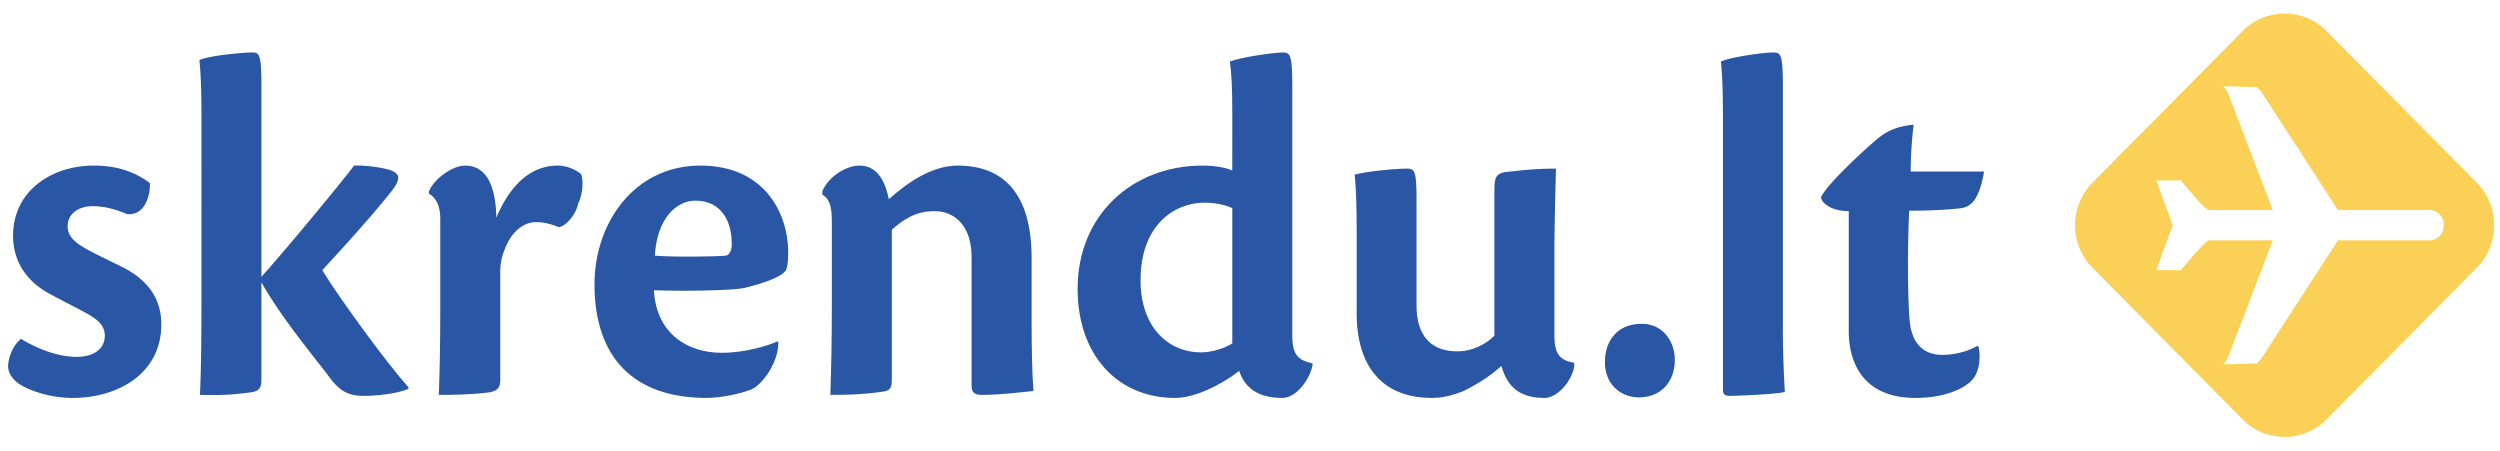
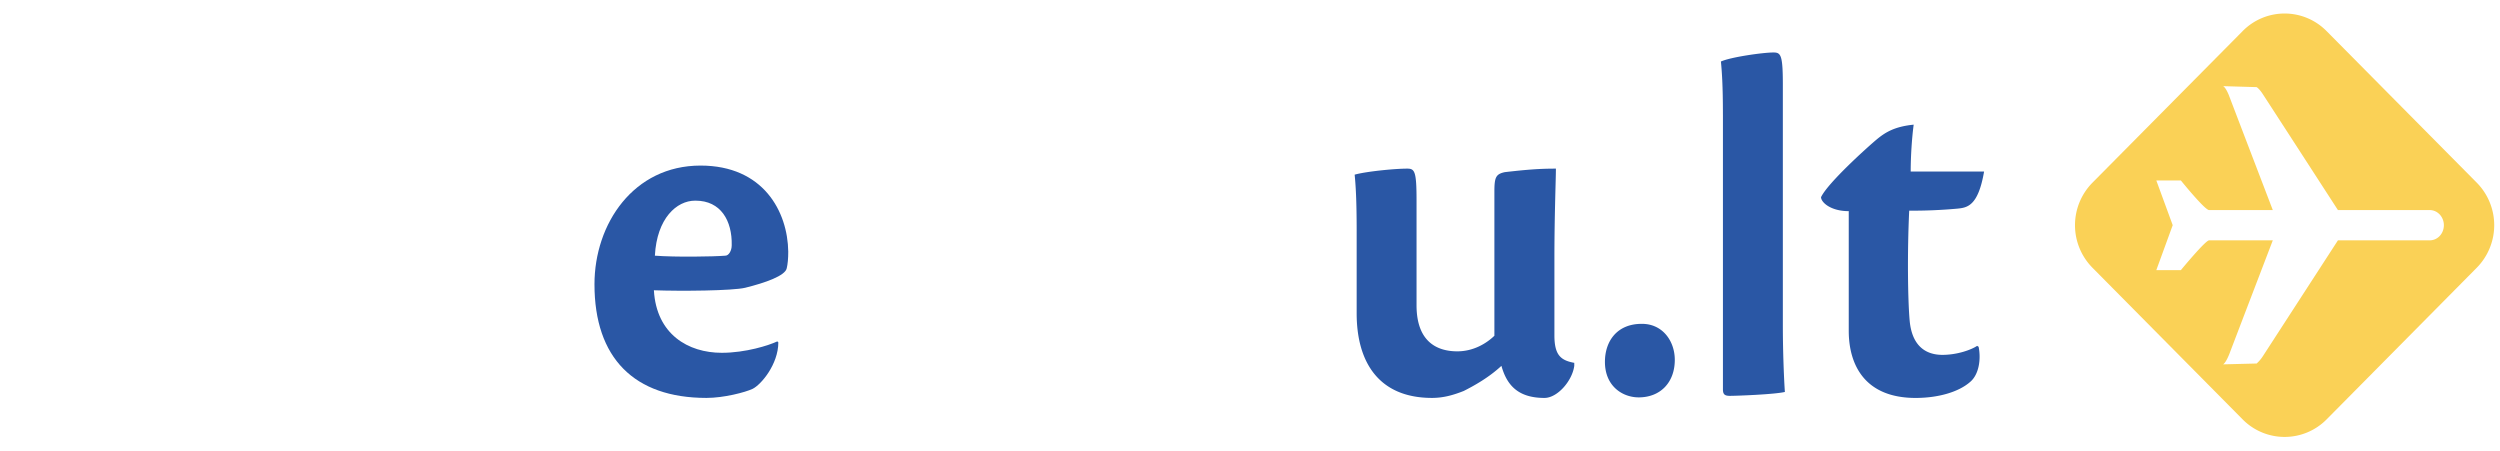
<svg xmlns="http://www.w3.org/2000/svg" width="144" height="26" viewBox="0 0 144 26">
  <g fill="none" fill-rule="evenodd">
-     <path d="M173.716 51.562H-29.917v-78.029h203.633z" />
-     <path fill="#2A57A5" d="M5.438 9.537c1.142 0 2.253.289 3.196 1.012.03.749-.311 1.878-1.312 1.786-.572-.252-1.286-.46-1.97-.46-.858 0-1.455.46-1.455 1.153 0 .609.454.953 1.054 1.3.543.312 1.687.837 2.34 1.182 1.43.805 2.001 1.901 2.001 3.174 0 2.85-2.514 4.237-5.113 4.237-1.112 0-2.31-.322-3.082-.81-.37-.26-.63-.605-.63-1.037.032-.61.345-1.243.746-1.557.827.514 2.054 1.038 3.196 1.038 1.03 0 1.627-.489 1.627-1.214 0-.514-.287-.89-1.113-1.327-.714-.396-1.455-.748-2.17-1.15-1.171-.659-2-1.758-2-3.289 0-2.564 2.2-4.038 4.654-4.038h.031zM15.058 15.941c1.283-1.41 4.652-5.482 5.338-6.404.487-.023 1.37.062 1.998.235.658.197.743.519.115 1.296-1.172 1.47-2.57 3-3.942 4.492.772 1.304 3.572 5.197 4.97 6.753l-.03.087c-.484.23-1.625.401-2.54.401-.914 0-1.425-.258-2.112-1.237-1.029-1.326-2.77-3.457-3.797-5.305v5.623c0 .574-.202.695-.887.749-.714.089-1.226.147-2.653.114.055-1.181.086-2.88.086-5.272V6.656c0-1.733-.059-2.594-.118-3.202.63-.255 2.456-.432 3.058-.432.4 0 .514.143.514 1.901v11.018zM24.707 11.04c.227-.663 1.312-1.502 2.08-1.502 1.258 0 1.772 1.212 1.8 3 .83-1.958 2.03-3 3.54-3 .542 0 1.088.262 1.343.49.143.319.111 1.155-.17 1.702-.114.606-.687 1.299-1.116 1.354-.569-.224-.883-.288-1.367-.288-.46 0-1.289.352-1.744 1.561a3.44 3.44 0 0 0-.258 1.41V21.8c0 .454-.055.684-.627.8-1.001.12-1.884.145-2.912.145.058-1.528.084-3.284.084-5.247v-4.874c0-.661-.168-1.175-.653-1.47v-.114z" />
    <path fill="#2A57A5" fill-rule="nonzero" d="M40.034 11.558c-1.056 0-2.198 1.012-2.313 3.169 1.172.09 3.368.057 4.057 0 .2 0 .369-.288.369-.6.03-1.413-.627-2.569-2.082-2.569h-.03zm4.798 8.16c0 1.269-1 2.45-1.487 2.682-.427.2-1.652.52-2.652.52-4.171 0-6.451-2.306-6.451-6.546 0-3.491 2.255-6.837 6.108-6.837 3.624 0 5.022 2.655 5.053 4.958 0 .41-.031.722-.087.956-.086.432-1.228.836-2.398 1.125-.715.171-3.68.201-5.254.143.145 2.535 1.972 3.602 3.911 3.602 1.373 0 2.715-.429 3.2-.658l.057.056z" />
-     <path fill="#2A57A5" d="M55.962 14.784c0-1.672-.882-2.622-2.14-2.622-1.116 0-1.827.519-2.453 1.068v8.62c0 .524-.086.67-.657.727-.97.142-1.86.168-2.885.168.057-1.528.087-3.284.087-5.247v-4.73c0-.865-.117-1.297-.545-1.555v-.202c.284-.72 1.258-1.474 2.142-1.474 1.086 0 1.512 1.043 1.685 1.934 1.17-1.037 2.542-1.934 3.969-1.934 3.625 0 4.255 3.034 4.255 5.28v3.634c0 1.498.026 3.083.11 4.07-.652.056-1.796.224-2.994.224-.43 0-.574-.168-.574-.547v-7.414z" />
-     <path fill="#2A57A5" fill-rule="nonzero" d="M70.98 11.99c-.286-.145-.885-.317-1.602-.317-1.713 0-3.682 1.268-3.682 4.47 0 2.707 1.6 4.154 3.482 4.154.57 0 1.316-.202 1.802-.52V11.99zm0-5.449c0-1.676-.055-2.397-.141-2.998.596-.235 2.48-.52 3.052-.52.426 0 .545.142.545 1.901v14.417c0 1.122.366 1.416 1.168 1.59v.087c-.142.833-.942 1.903-1.739 1.903-1.574 0-2.201-.723-2.49-1.558-1.056.835-2.597 1.558-3.68 1.558-3.34 0-5.624-2.481-5.624-6.289 0-4.237 3.14-7.095 7.194-7.095.77 0 1.456.143 1.715.29V6.54z" />
    <path fill="#2A57A5" d="M78.144 13.291c0-1.791-.058-2.655-.116-3.23.627-.18 2.285-.348 3.029-.348.427 0 .536.147.536 1.815v6.054c0 2.224 1.315 2.655 2.346 2.655.941 0 1.683-.46 2.138-.897v-8.3c0-.835.086-1.012.603-1.125 1.255-.143 1.971-.202 2.94-.202 0 .6-.086 2.681-.086 5.191v4.413c0 1.146.37 1.44 1.144 1.583v.173c-.117.87-.972 1.848-1.716 1.848-1.541 0-2.172-.753-2.48-1.848-.746.693-1.602 1.158-2.171 1.447-.572.225-1.144.4-1.827.4-3.057 0-4.34-2.048-4.34-4.87v-4.759zM94.585 18.654c1.17 0 1.883.98 1.883 2.075 0 1.295-.826 2.16-2.08 2.16-.917 0-1.944-.634-1.944-2.045 0-1.21.714-2.19 2.11-2.19h.031zM99.24 6.598c0-1.7-.06-2.477-.115-3.055.571-.258 2.429-.52 3.026-.52.428 0 .541.143.541 1.875v13.865c0 1.414.059 2.978.117 3.814-.602.143-2.774.224-3.17.224-.288 0-.398-.081-.398-.368V6.598zM113.968 19.975c.144.695.028 1.59-.485 2.022-.686.602-1.883.924-3.143.924-2.905 0-3.852-1.876-3.852-3.869v-6.89c-1.057 0-1.596-.517-1.596-.805.397-.836 2.71-2.912 3.196-3.317.485-.405 1.027-.75 2.14-.86-.113.86-.172 1.899-.172 2.702h4.227c-.342 1.994-.973 2.08-1.544 2.136a28.66 28.66 0 0 1-2.769.116c-.113 2.361-.083 5.162.03 6.372.142 1.415.914 1.934 1.883 1.934.856 0 1.658-.29 2-.519l.085.054z" />
    <path fill="#FAD156" d="M140.767 12.97c0 .49-.365.874-.815.874h-5.287l-4.32 6.667a2.051 2.051 0 0 1-.361.427l-1.938.049s.15-.039.387-.657c.091-.245 2.48-6.486 2.48-6.486h-3.669c-.212 0-1.625 1.714-1.625 1.714h-1.415l.944-2.588-.944-2.575h1.415s1.377 1.705 1.625 1.705h3.669s-2.449-6.395-2.53-6.616c-.206-.499-.337-.522-.337-.522l1.938.056s.144.087.331.37c.087.126 4.35 6.712 4.35 6.712h5.287c.45 0 .815.393.815.87zm-6.75-11.172a3.39 3.39 0 0 0-4.847 0l-8.648 8.728a3.486 3.486 0 0 0 0 4.892l8.648 8.733a3.4 3.4 0 0 0 4.848 0l8.647-8.733a3.487 3.487 0 0 0 0-4.892l-8.647-8.728z" />
  </g>
</svg>